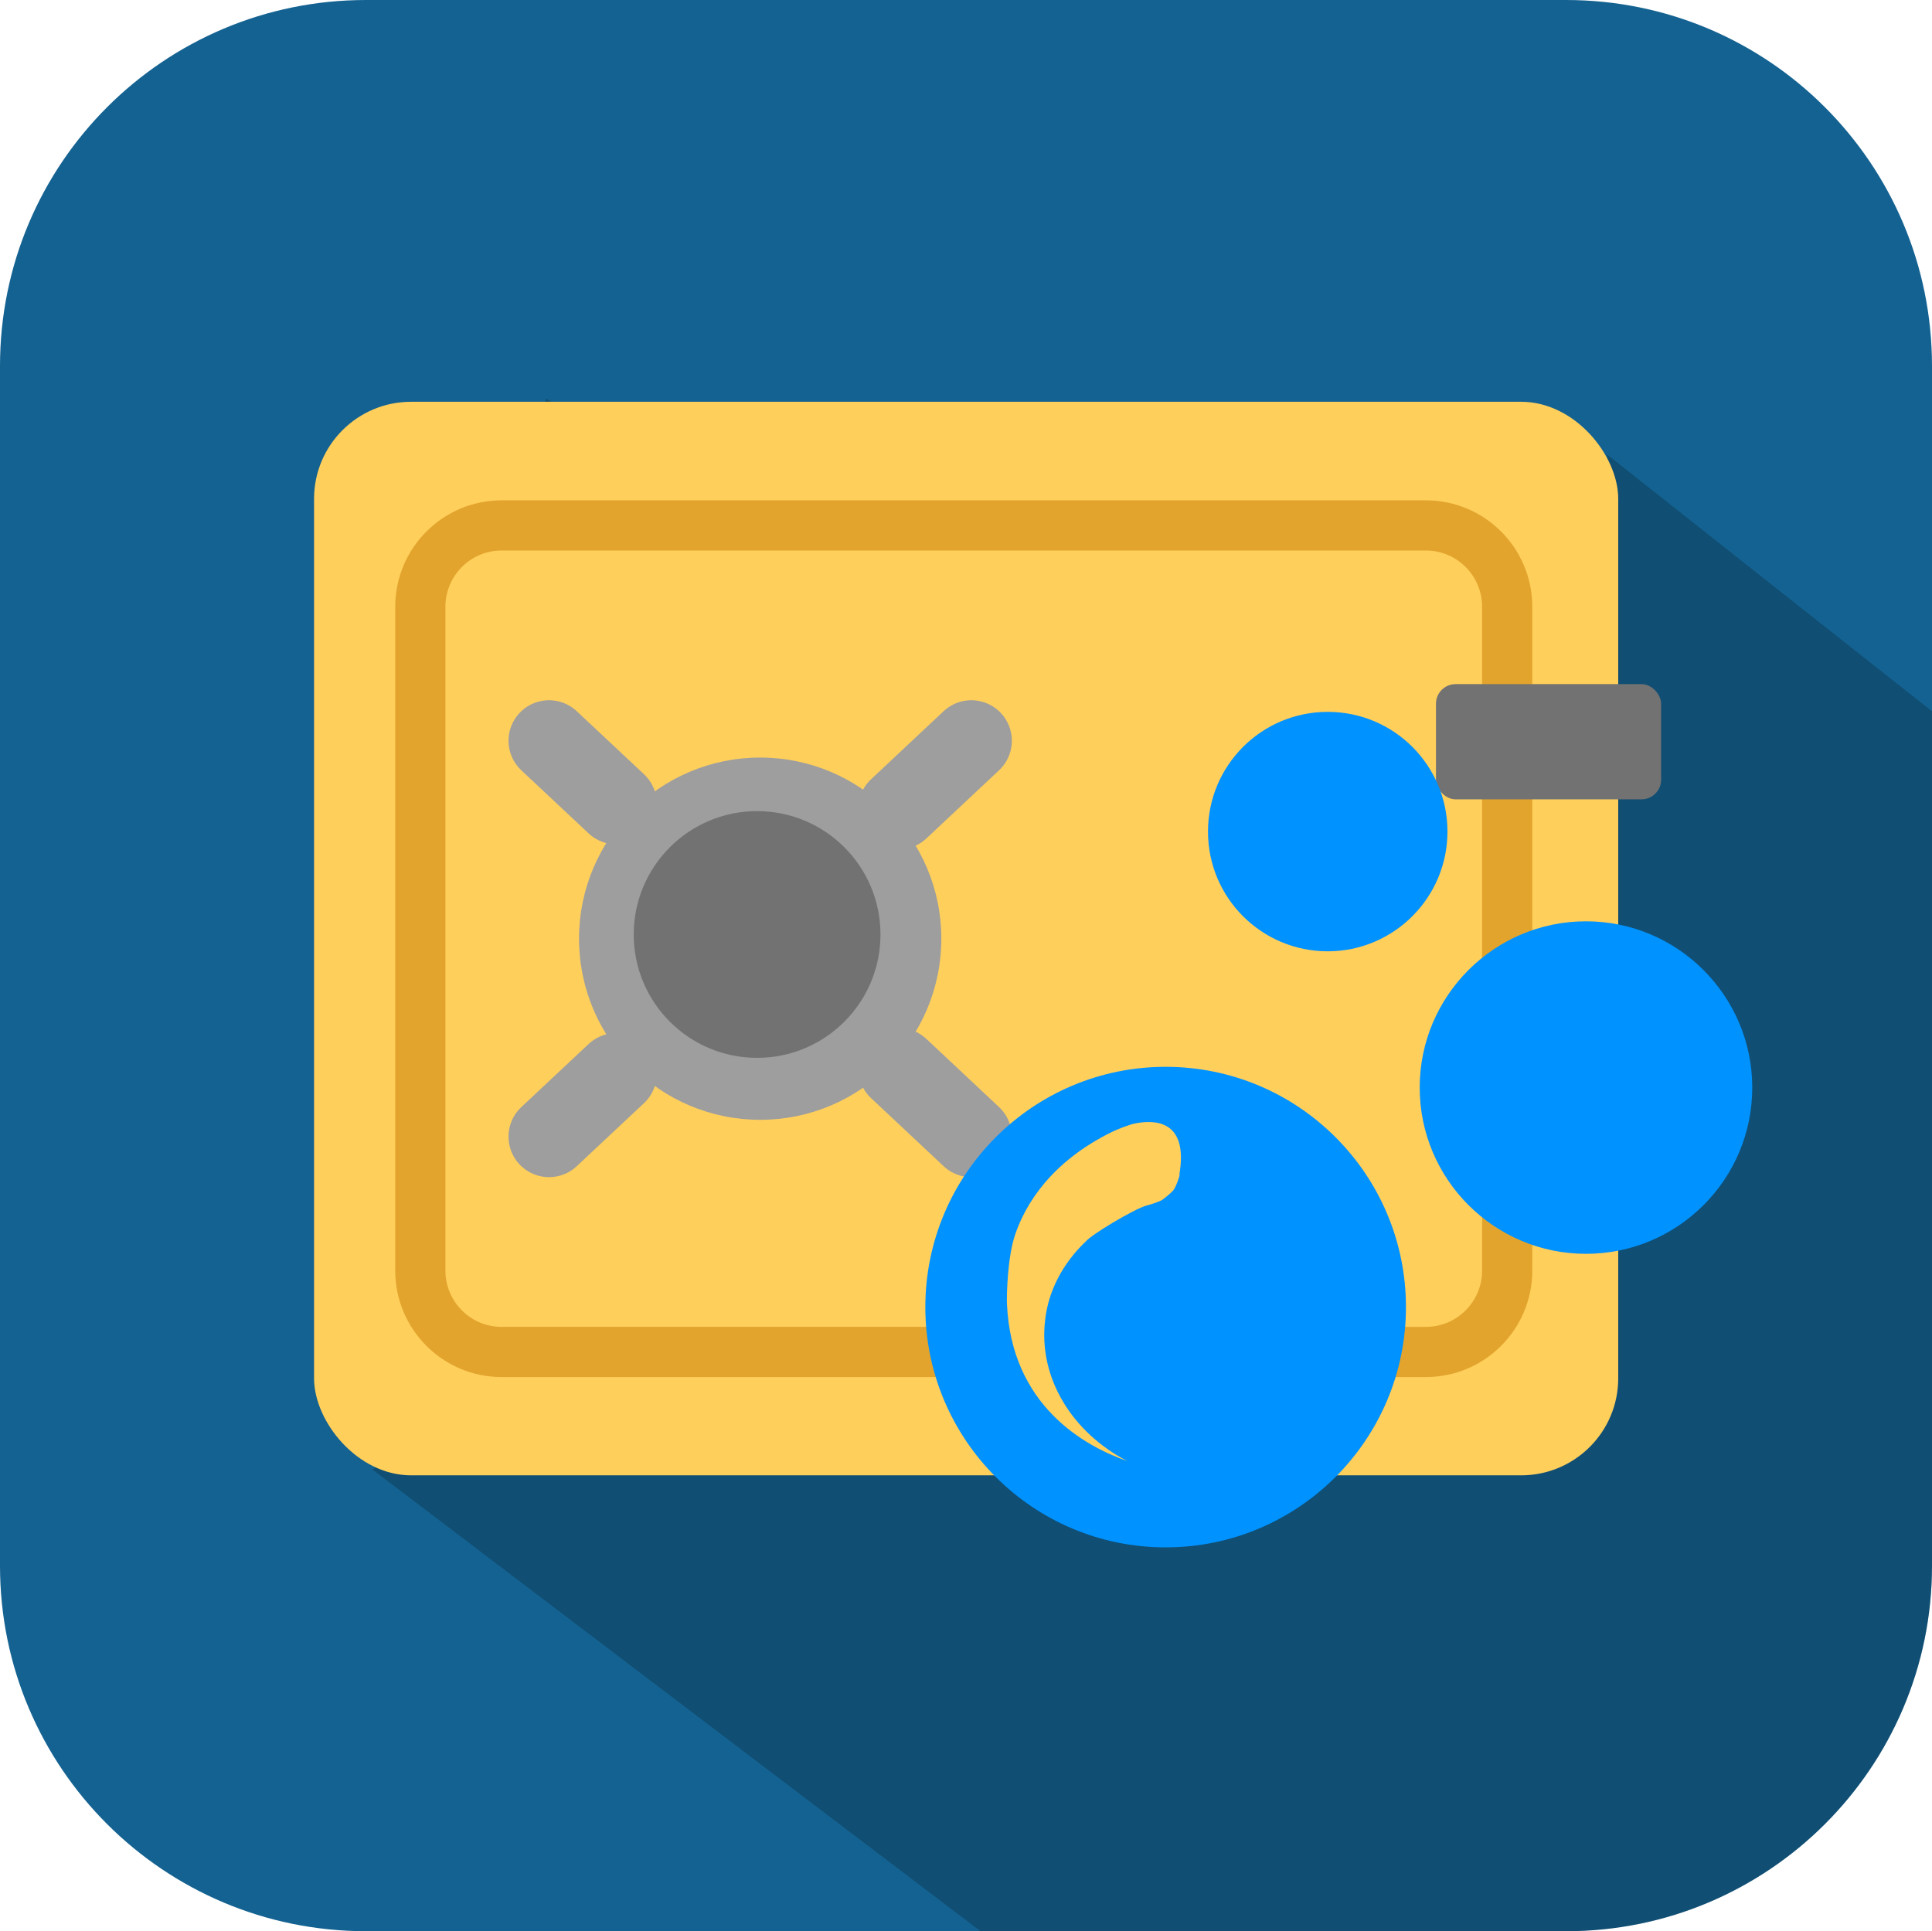
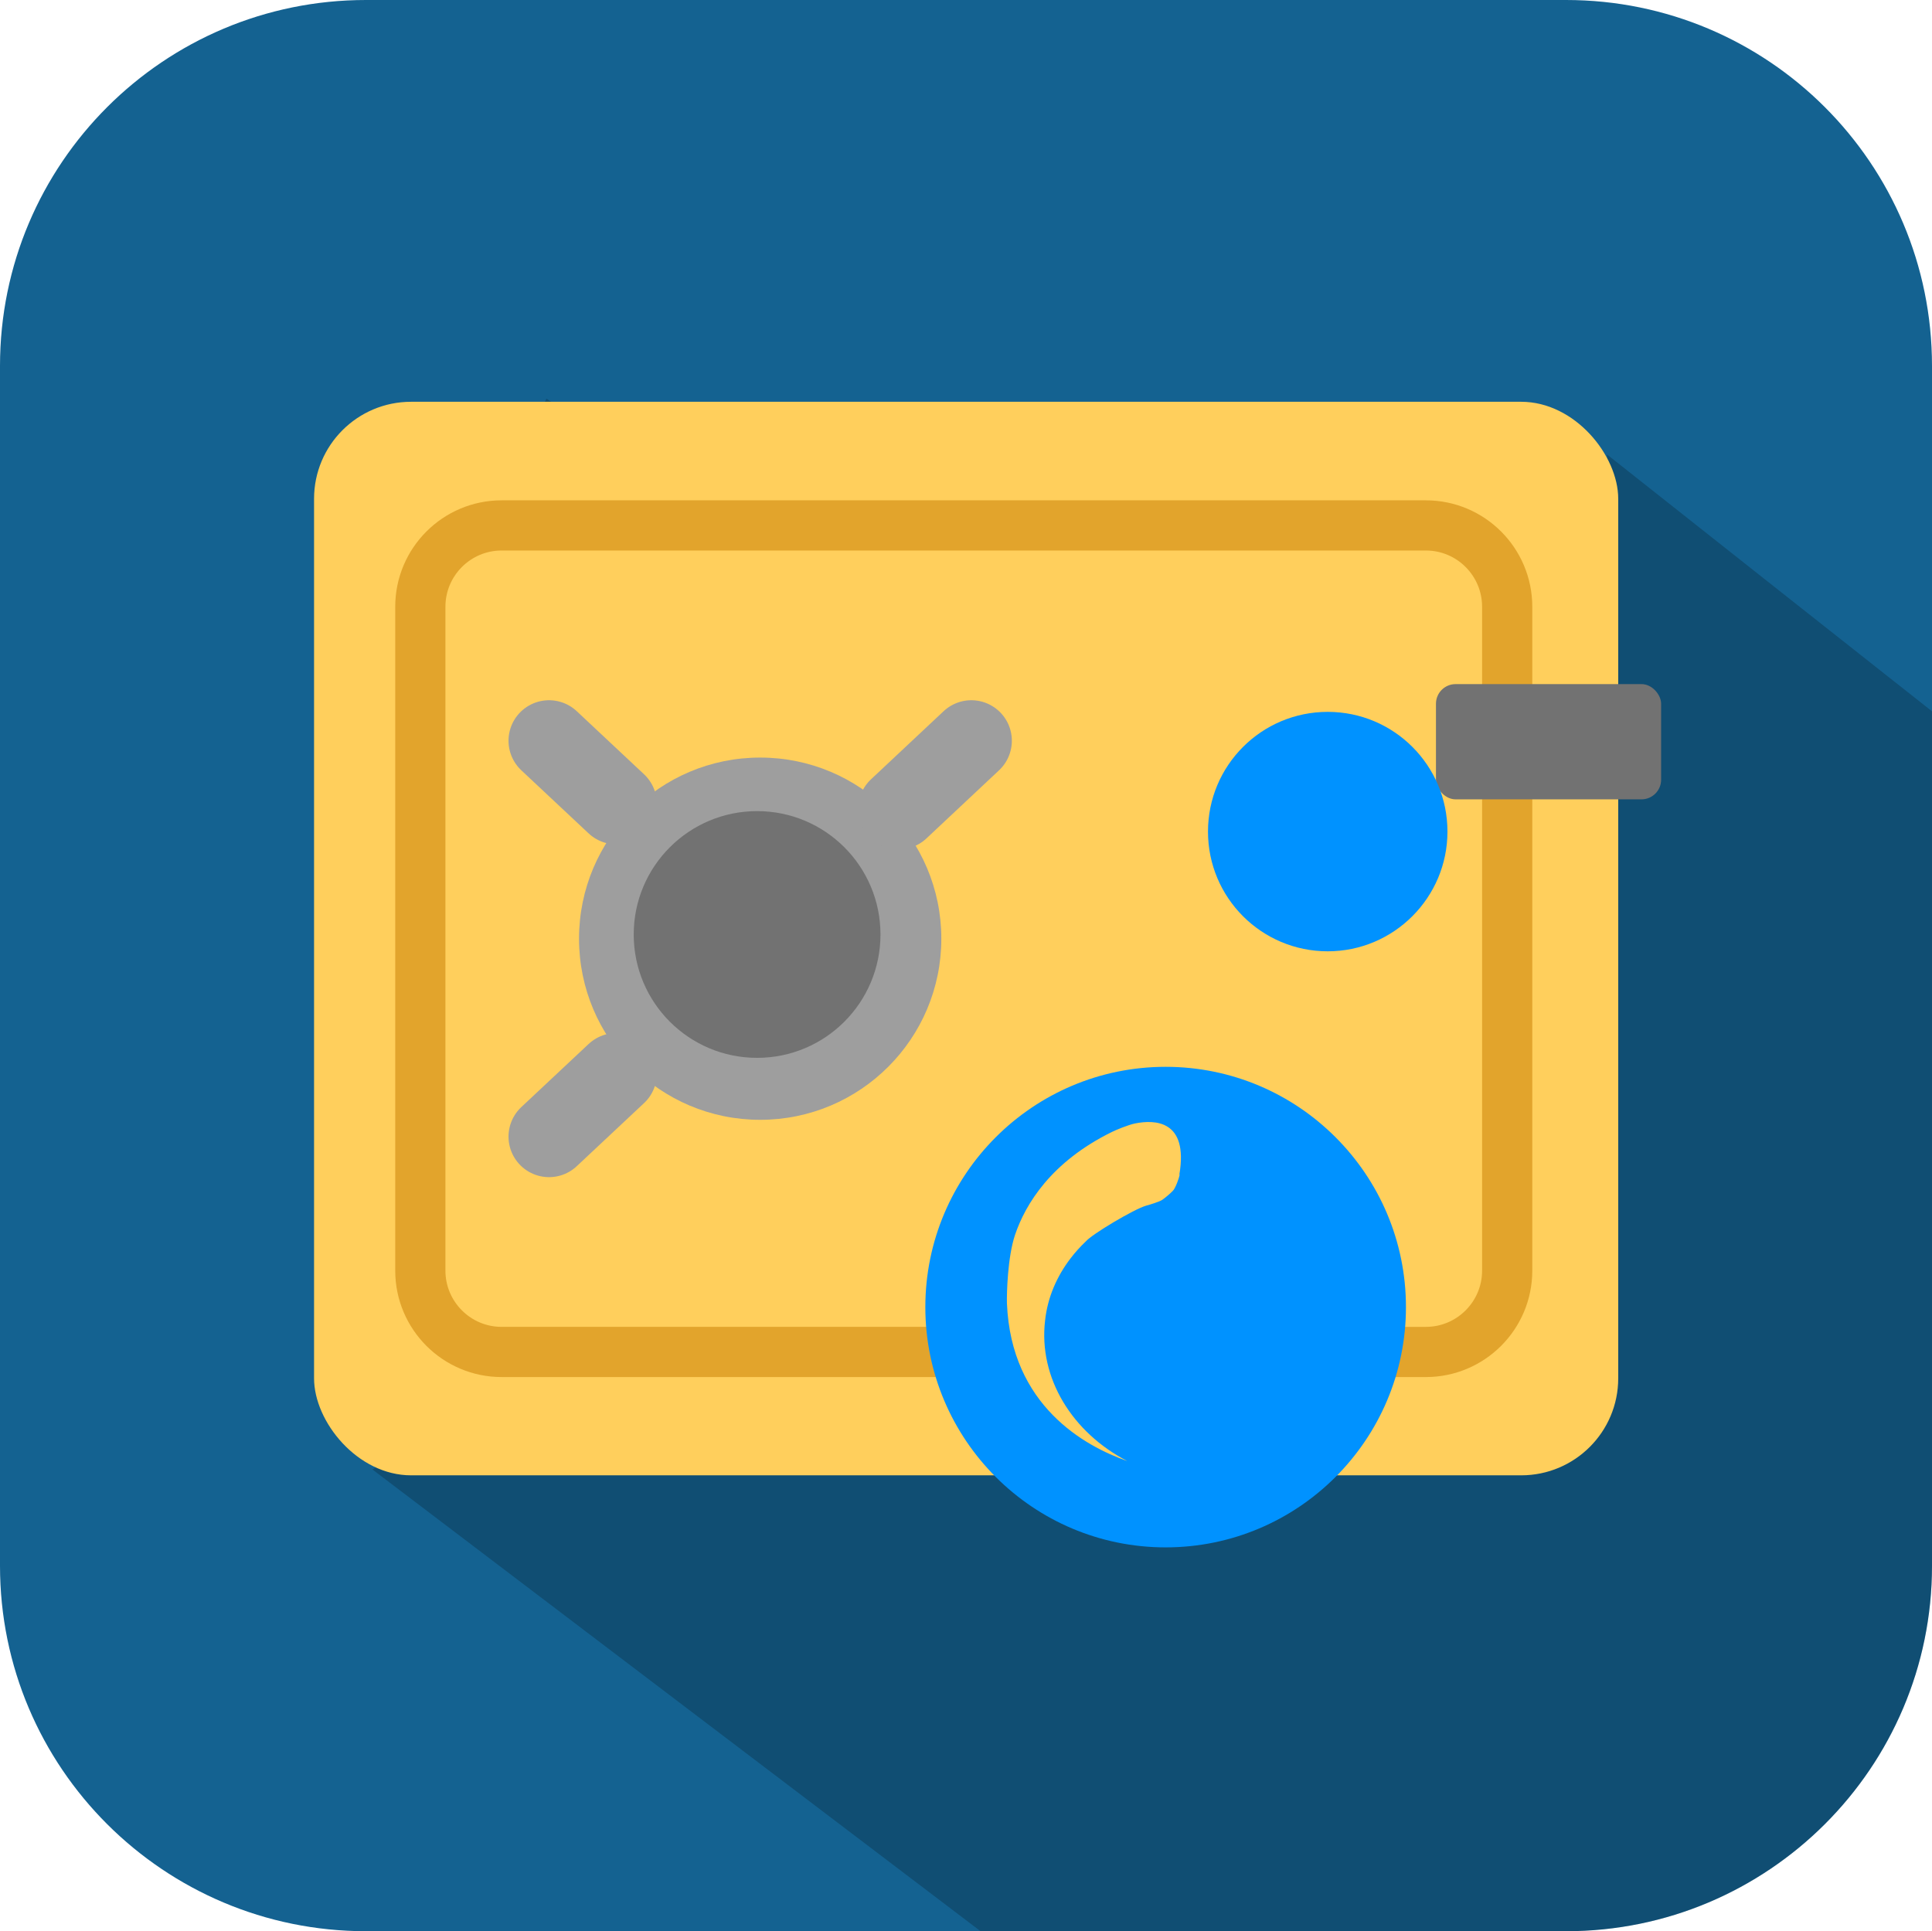
<svg xmlns="http://www.w3.org/2000/svg" id="_Слой_2" data-name="Слой 2" viewBox="0 0 68.9 68.88">
  <defs>
    <style>
      .cls-1 {
        stroke: #e2a42c;
        stroke-width: 1.79px;
      }

      .cls-1, .cls-2 {
        fill: none;
        stroke-miterlimit: 10;
      }

      .cls-3 {
        fill: #727272;
      }

      .cls-4 {
        fill: #0092ff;
      }

      .cls-5 {
        opacity: .21;
      }

      .cls-6 {
        fill: #ffcf5c;
      }

      .cls-7 {
        fill: #146291;
      }

      .cls-8 {
        fill: #9e9e9e;
      }

      .cls-2 {
        stroke: #9e9e9e;
        stroke-linecap: round;
        stroke-width: 2.89px;
      }
    </style>
  </defs>
  <g id="_Слой_2-2" data-name="Слой 2">
    <g>
      <path class="cls-7" d="M68.9,13.05V55.85c0,7.2-5.85,13.03-13.05,13.03H13.05c-7.2,0-13.05-5.83-13.05-13.03V13.05C0,5.83,5.85,0,13.05,0H55.85c7.2,0,13.05,5.83,13.05,13.05Z" />
      <path class="cls-5" d="M68.9,25.38v30.47c0,7.2-5.85,13.03-13.05,13.03h-20.88c-7.23-5.49-14.46-10.98-21.69-16.47,5.55-3.19-4.23-15.51,1.31-18.68-.09-3.3-.19-6.59-.27-9.88,1.73-3.21,3.44-6.42,5.17-9.63,4.4,2.99,13.09,8.89,17.49,11.89,.1,.07,.7,.47,1.38,.94-.25-1.92-.51-3.84-.76-5.76,1.9-.8,3.81-1.6,5.71-2.4,1.03,3.33,4.05,5.52,7.15,5.4,3.78-.15,7.09-3.71,6.85-8.08,3.86,3.05,7.72,6.11,11.59,9.16Z" />
      <rect class="cls-6" x="11.19" y="14.33" width="46.51" height="38.29" rx="3.46" ry="3.46" transform="translate(68.9 66.95) rotate(-180)" />
      <g>
        <circle class="cls-8" cx="27.11" cy="33.48" r="6.46" />
        <path class="cls-2" d="M21.98,38.29c-.8,.75-1.6,1.5-2.4,2.25" />
        <path class="cls-2" d="M34.64,26.42c-.86,.81-1.73,1.62-2.59,2.43" />
-         <path class="cls-2" d="M32.05,38.11c.86,.81,1.73,1.62,2.59,2.43" />
        <path class="cls-2" d="M19.58,26.42c.8,.75,1.6,1.5,2.4,2.25" />
        <circle class="cls-3" cx="27" cy="33.33" r="4.4" />
      </g>
      <path class="cls-1" d="M34.93,48.22H17.89c-1.6,0-2.9-1.3-2.9-2.9V21.64c0-1.6,1.3-2.9,2.9-2.9H50.85c1.6,0,2.9,1.3,2.9,2.9v23.68c0,1.6-1.3,2.9-2.9,2.9h-3.58" />
      <rect class="cls-3" x="51.21" y="24.4" width="8.03" height="4.11" rx=".7" ry=".7" />
-       <rect class="cls-3" x="51.48" y="36.82" width="8.03" height="4.11" rx=".7" ry=".7" />
      <g>
-         <path class="cls-4" d="M62.49,38.79c0,3.28-2.66,5.93-5.93,5.93s-5.93-2.66-5.93-5.93,2.66-5.93,5.93-5.93,5.93,2.66,5.93,5.93" />
        <path class="cls-4" d="M51.62,29.66c0,2.35-1.91,4.27-4.27,4.27s-4.27-1.91-4.27-4.27,1.91-4.27,4.27-4.27,4.27,1.91,4.27,4.27" />
        <path class="cls-4" d="M42.07,41.9c-.02,.11-.15,.49-.25,.58-.11,.11-.25,.23-.38,.32-.09,.06-.44,.17-.56,.2-.43,.12-1.94,1.02-2.16,1.28-.2,.19-.38,.39-.54,.6-.49,.64-.82,1.39-.91,2.22-.24,2.06,.98,4,2.93,5.01-1.52-.53-4.14-1.98-4.29-5.62-.01-.34,.02-1.65,.29-2.45,.37-1.09,1.28-2.6,3.46-3.67,.12-.06,.57-.25,.82-.3,.69-.14,1.91-.13,1.58,1.82m-.49-3.84c-4.73,0-8.57,3.84-8.57,8.57s3.84,8.57,8.57,8.57,8.57-3.84,8.57-8.57-3.84-8.57-8.57-8.57" />
      </g>
    </g>
  </g>
</svg>